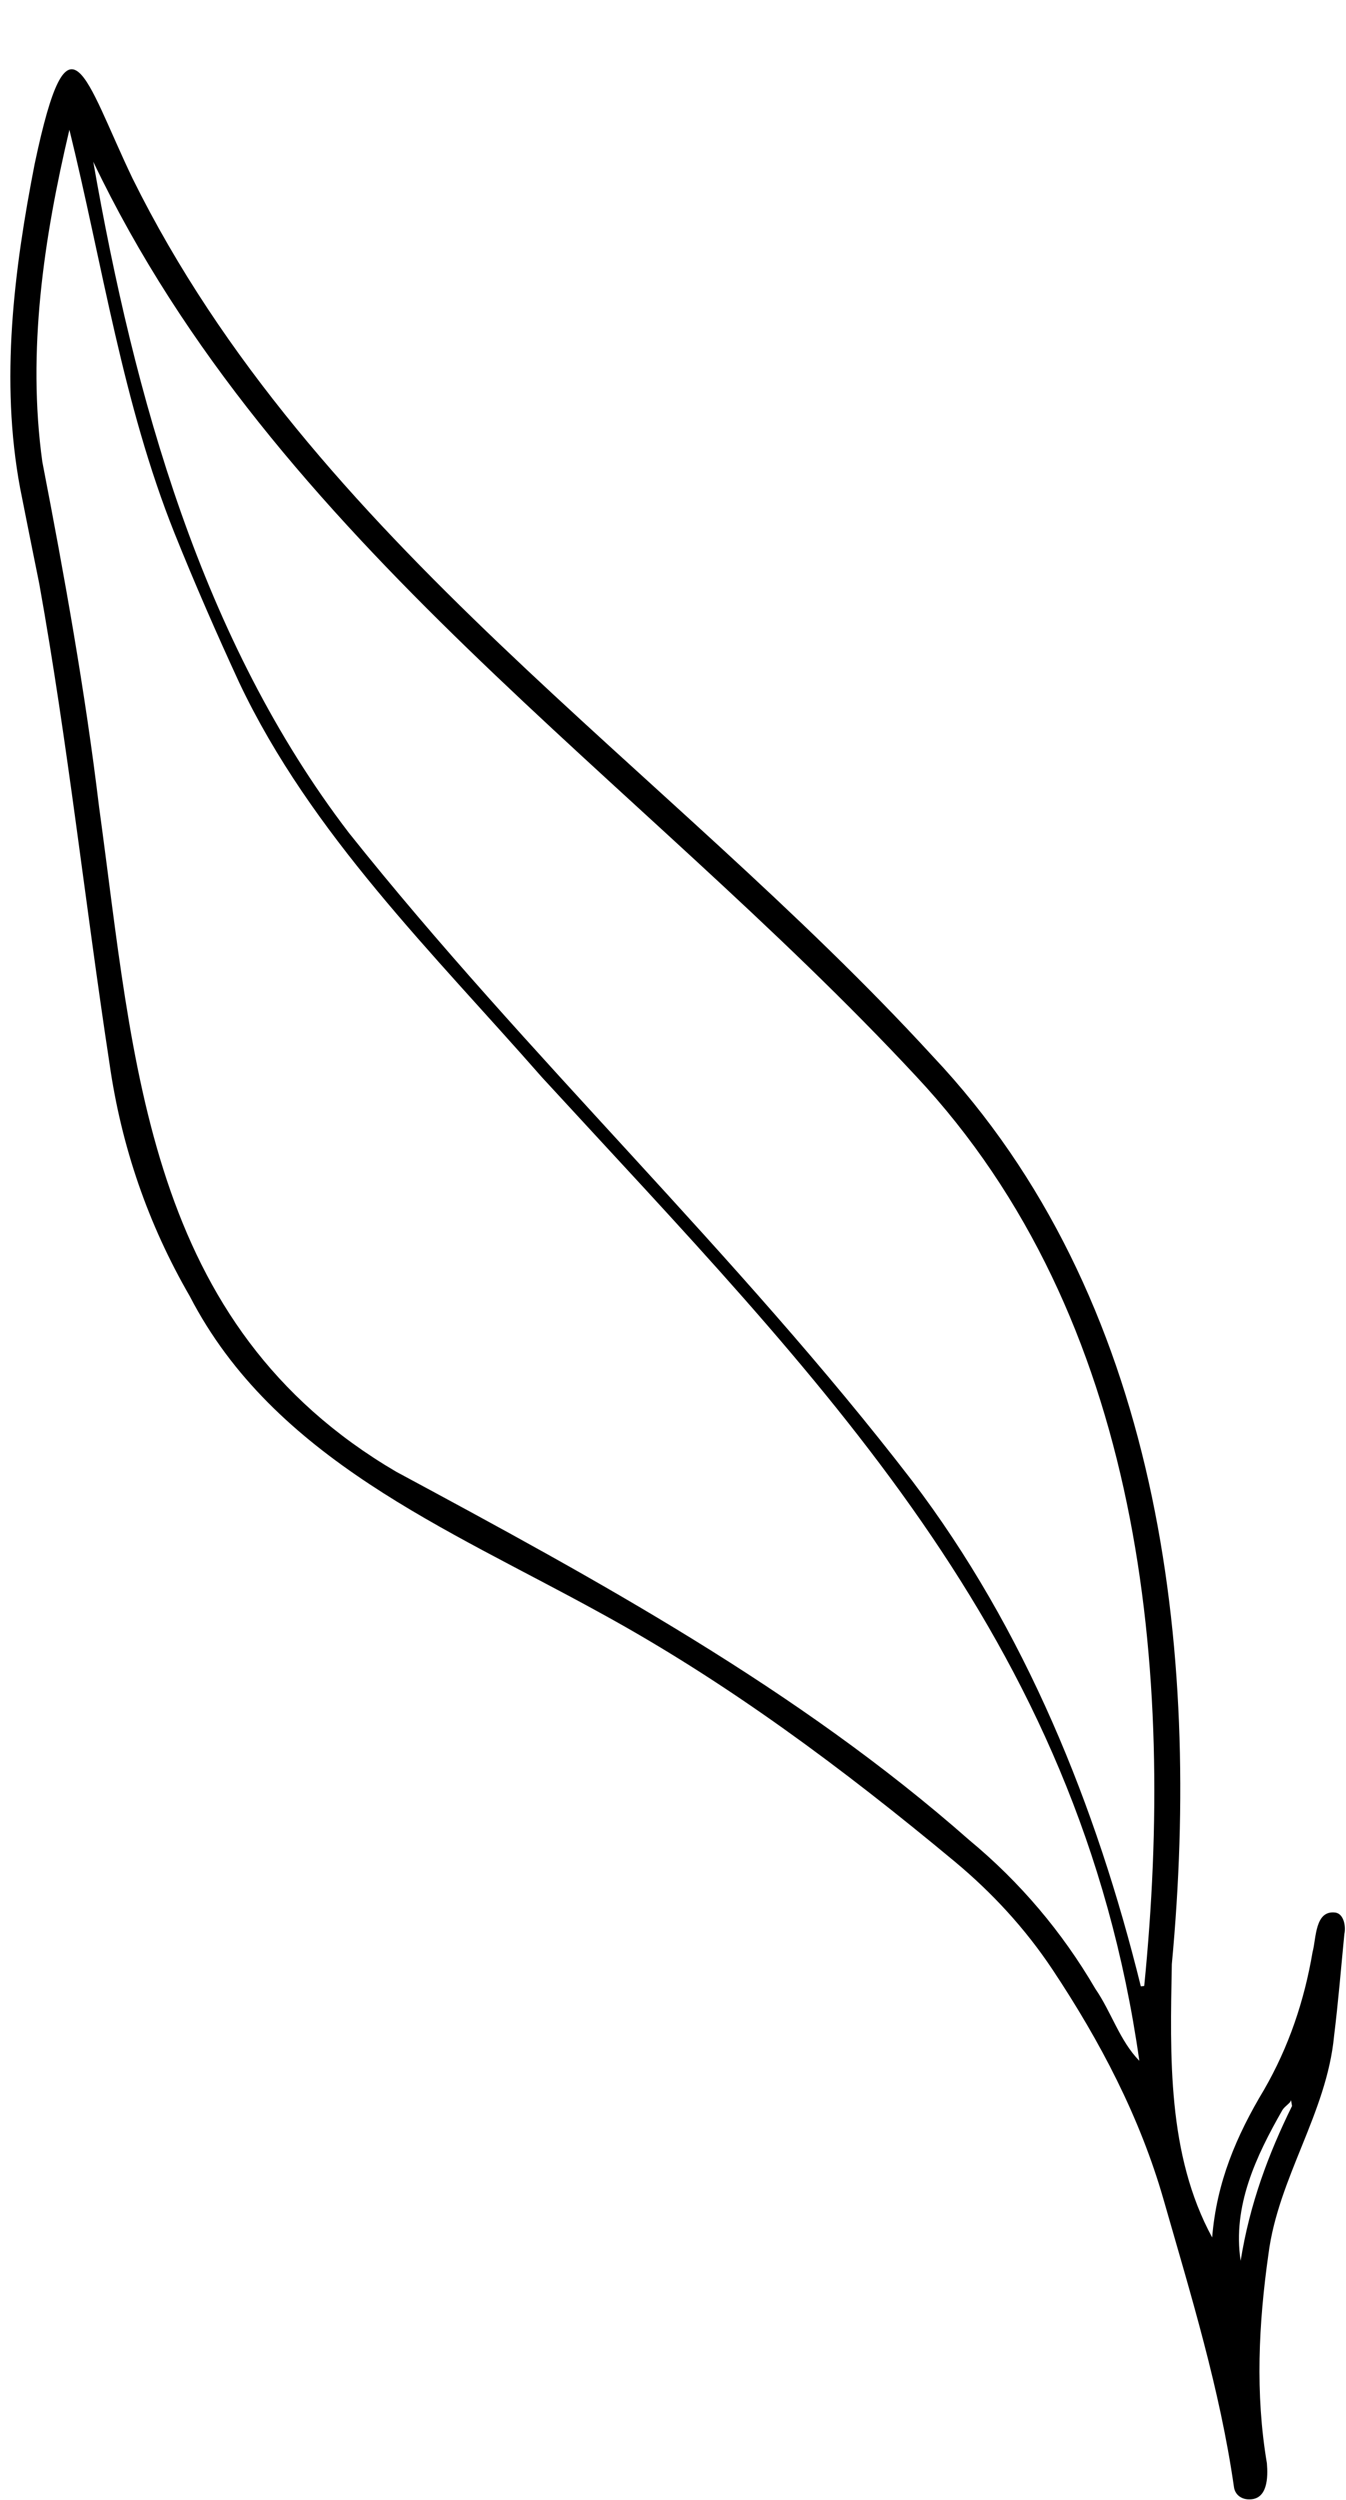
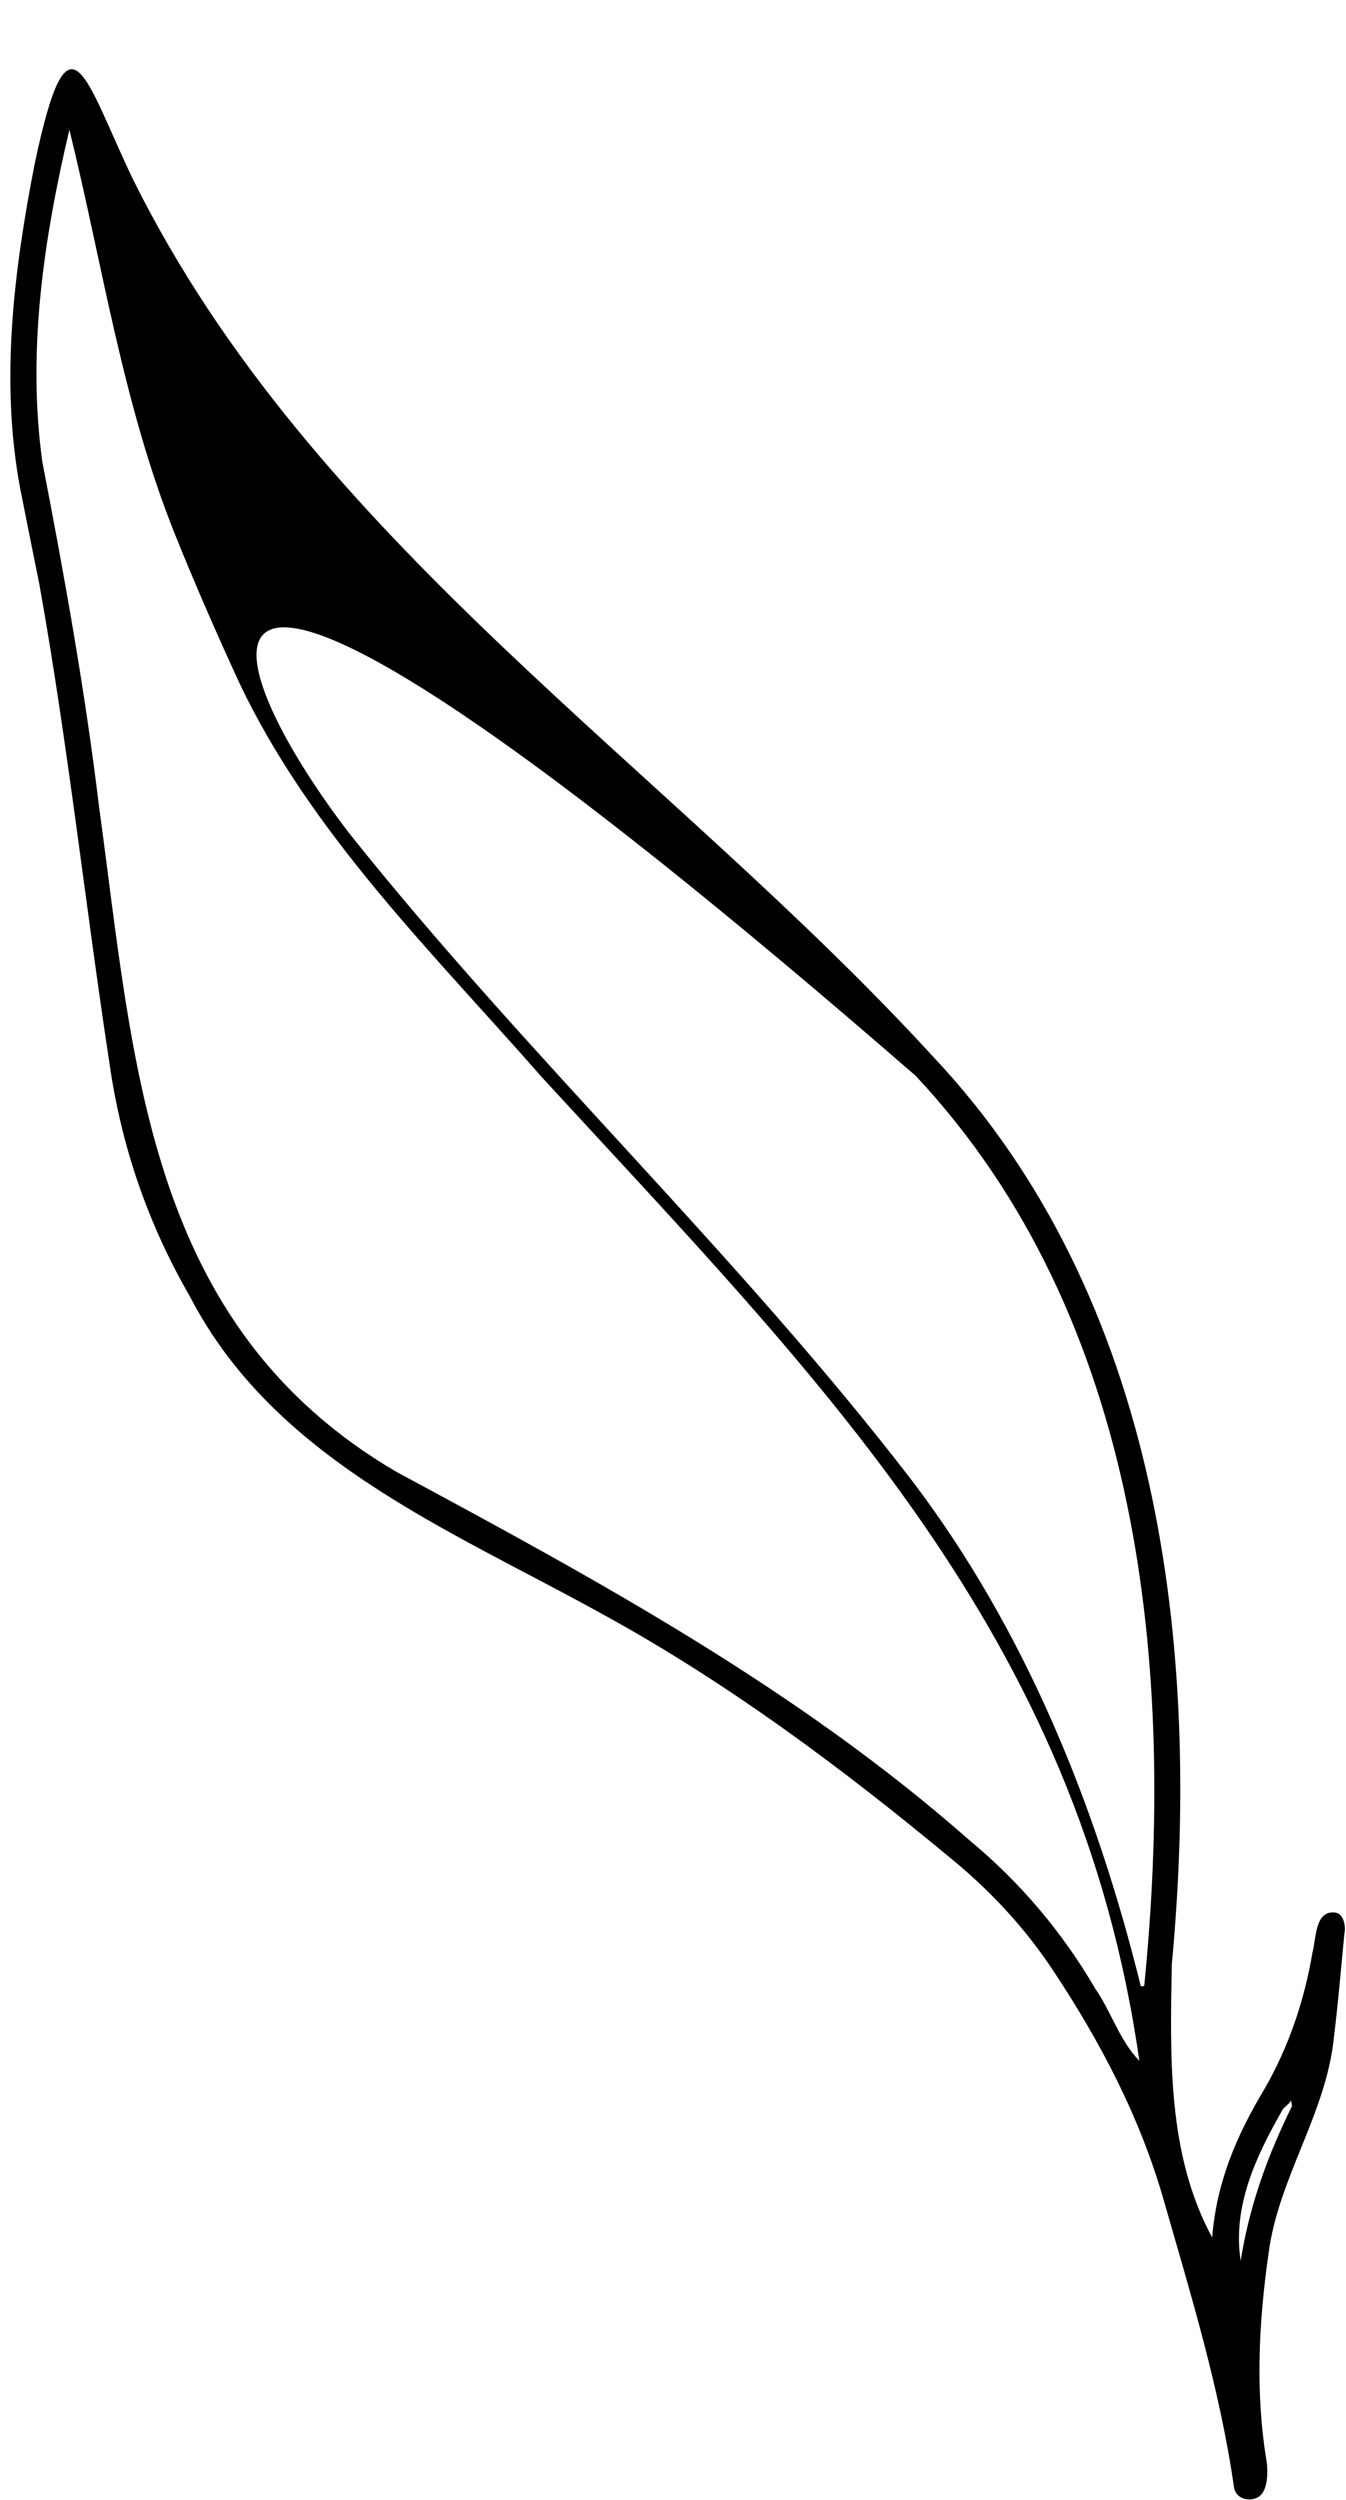
<svg xmlns="http://www.w3.org/2000/svg" height="1592.0" preserveAspectRatio="xMidYMid meet" version="1.0" viewBox="-6.6 -44.1 857.2 1592.0" width="857.2" zoomAndPan="magnify">
  <g id="change1_1">
-     <path d="M765.365,1380.713c2.824-35.037,15.31-64.545,33.033-94.049 c15.773-27.346,25.67-56.717,30.916-87.756c2.398-8.672,1.385-26.819,14.594-25.081 c5.127,0.795,6.762,8.439,5.655,13.625c-2.145,21.677-3.883,43.404-6.568,65.014 c-4.647,49.005-35.607,90.239-41.782,138.873c-6.278,44.133-8.469,89.028-0.991,133.118 c0.777,8.995,0.508,23.411-11.565,23.029c-4.86-0.075-8.721-3.055-9.394-7.756 c-8.938-62.433-27.492-122.54-44.777-182.899c-15.117-52.79-40.404-100.963-70.696-146.569 c-17.395-26.188-38.522-49.1-62.618-69.129c-70.922-58.949-144.612-114.01-225.804-158.304 c-96.949-53.495-207.535-97.824-261.131-201.545c-26.613-46.013-43.523-95.306-51.054-147.85 c-15.532-101.78-26.583-204.258-44.738-305.591c-4.13-20.37-8.199-40.752-12.235-61.14 c-12.761-68.467-3.946-138.78,9.284-206.501C37.49-44.102,47.289,5.832,77.865,69.635 c114.382,231.141,339.407,373.251,509.608,558.953c144.681,153.438,171.13,376.357,152.2,578.085 C738.592,1265.278,736.687,1327.912,765.365,1380.713z M810.135,1299.507 c-16.748,29.309-31.929,61.193-26.632,96.057c5.847-36.449,17.719-68.023,32.725-98.572 c-0.195-1.158-0.391-2.317-0.586-3.475c-0.1,0.022-0.201,0.044-0.301,0.066 C815.618,1294.763,811.565,1297.169,810.135,1299.507z M37.593,38.52 c-16.321,69.186-27.019,140.82-17.229,211.508c14.101,72.912,27.246,145.914,36.121,219.653 c22.502,163.643,29.751,329.876,189.251,423.43c127.751,68.805,255.521,138.122,365,234.602 c32.311,26.781,59.077,58.403,80.257,94.679c10.184,14.784,15.499,33.066,27.991,45.834 c-38.534-271.928-204.109-434.347-380.375-626.232C269.208,562.791,191.519,487.088,145.859,390.822 c-14.504-31.432-28.385-63.193-41.288-95.313C71.507,212.869,58.709,124.348,37.593,38.52z M719.943,1220.834c0.717-0.093,1.434-0.185,2.151-0.278c20.079-201.175-1.103-425.41-145.505-579.537 C398.733,449.882,168.181,300.711,52.794,58.88C78.956,208.355,121.667,363.579,215.615,486.284 c113.54,142.566,247.385,267.867,358.537,412.395C646.221,993.543,691.561,1105.762,719.943,1220.834z" />
+     <path d="M765.365,1380.713c2.824-35.037,15.31-64.545,33.033-94.049 c15.773-27.346,25.67-56.717,30.916-87.756c2.398-8.672,1.385-26.819,14.594-25.081 c5.127,0.795,6.762,8.439,5.655,13.625c-2.145,21.677-3.883,43.404-6.568,65.014 c-4.647,49.005-35.607,90.239-41.782,138.873c-6.278,44.133-8.469,89.028-0.991,133.118 c0.777,8.995,0.508,23.411-11.565,23.029c-4.86-0.075-8.721-3.055-9.394-7.756 c-8.938-62.433-27.492-122.54-44.777-182.899c-15.117-52.79-40.404-100.963-70.696-146.569 c-17.395-26.188-38.522-49.1-62.618-69.129c-70.922-58.949-144.612-114.01-225.804-158.304 c-96.949-53.495-207.535-97.824-261.131-201.545c-26.613-46.013-43.523-95.306-51.054-147.85 c-15.532-101.78-26.583-204.258-44.738-305.591c-4.13-20.37-8.199-40.752-12.235-61.14 c-12.761-68.467-3.946-138.78,9.284-206.501C37.49-44.102,47.289,5.832,77.865,69.635 c114.382,231.141,339.407,373.251,509.608,558.953c144.681,153.438,171.13,376.357,152.2,578.085 C738.592,1265.278,736.687,1327.912,765.365,1380.713z M810.135,1299.507 c-16.748,29.309-31.929,61.193-26.632,96.057c5.847-36.449,17.719-68.023,32.725-98.572 c-0.195-1.158-0.391-2.317-0.586-3.475c-0.1,0.022-0.201,0.044-0.301,0.066 C815.618,1294.763,811.565,1297.169,810.135,1299.507z M37.593,38.52 c-16.321,69.186-27.019,140.82-17.229,211.508c14.101,72.912,27.246,145.914,36.121,219.653 c22.502,163.643,29.751,329.876,189.251,423.43c127.751,68.805,255.521,138.122,365,234.602 c32.311,26.781,59.077,58.403,80.257,94.679c10.184,14.784,15.499,33.066,27.991,45.834 c-38.534-271.928-204.109-434.347-380.375-626.232C269.208,562.791,191.519,487.088,145.859,390.822 c-14.504-31.432-28.385-63.193-41.288-95.313C71.507,212.869,58.709,124.348,37.593,38.52z M719.943,1220.834c0.717-0.093,1.434-0.185,2.151-0.278c20.079-201.175-1.103-425.41-145.505-579.537 C78.956,208.355,121.667,363.579,215.615,486.284 c113.54,142.566,247.385,267.867,358.537,412.395C646.221,993.543,691.561,1105.762,719.943,1220.834z" />
  </g>
</svg>